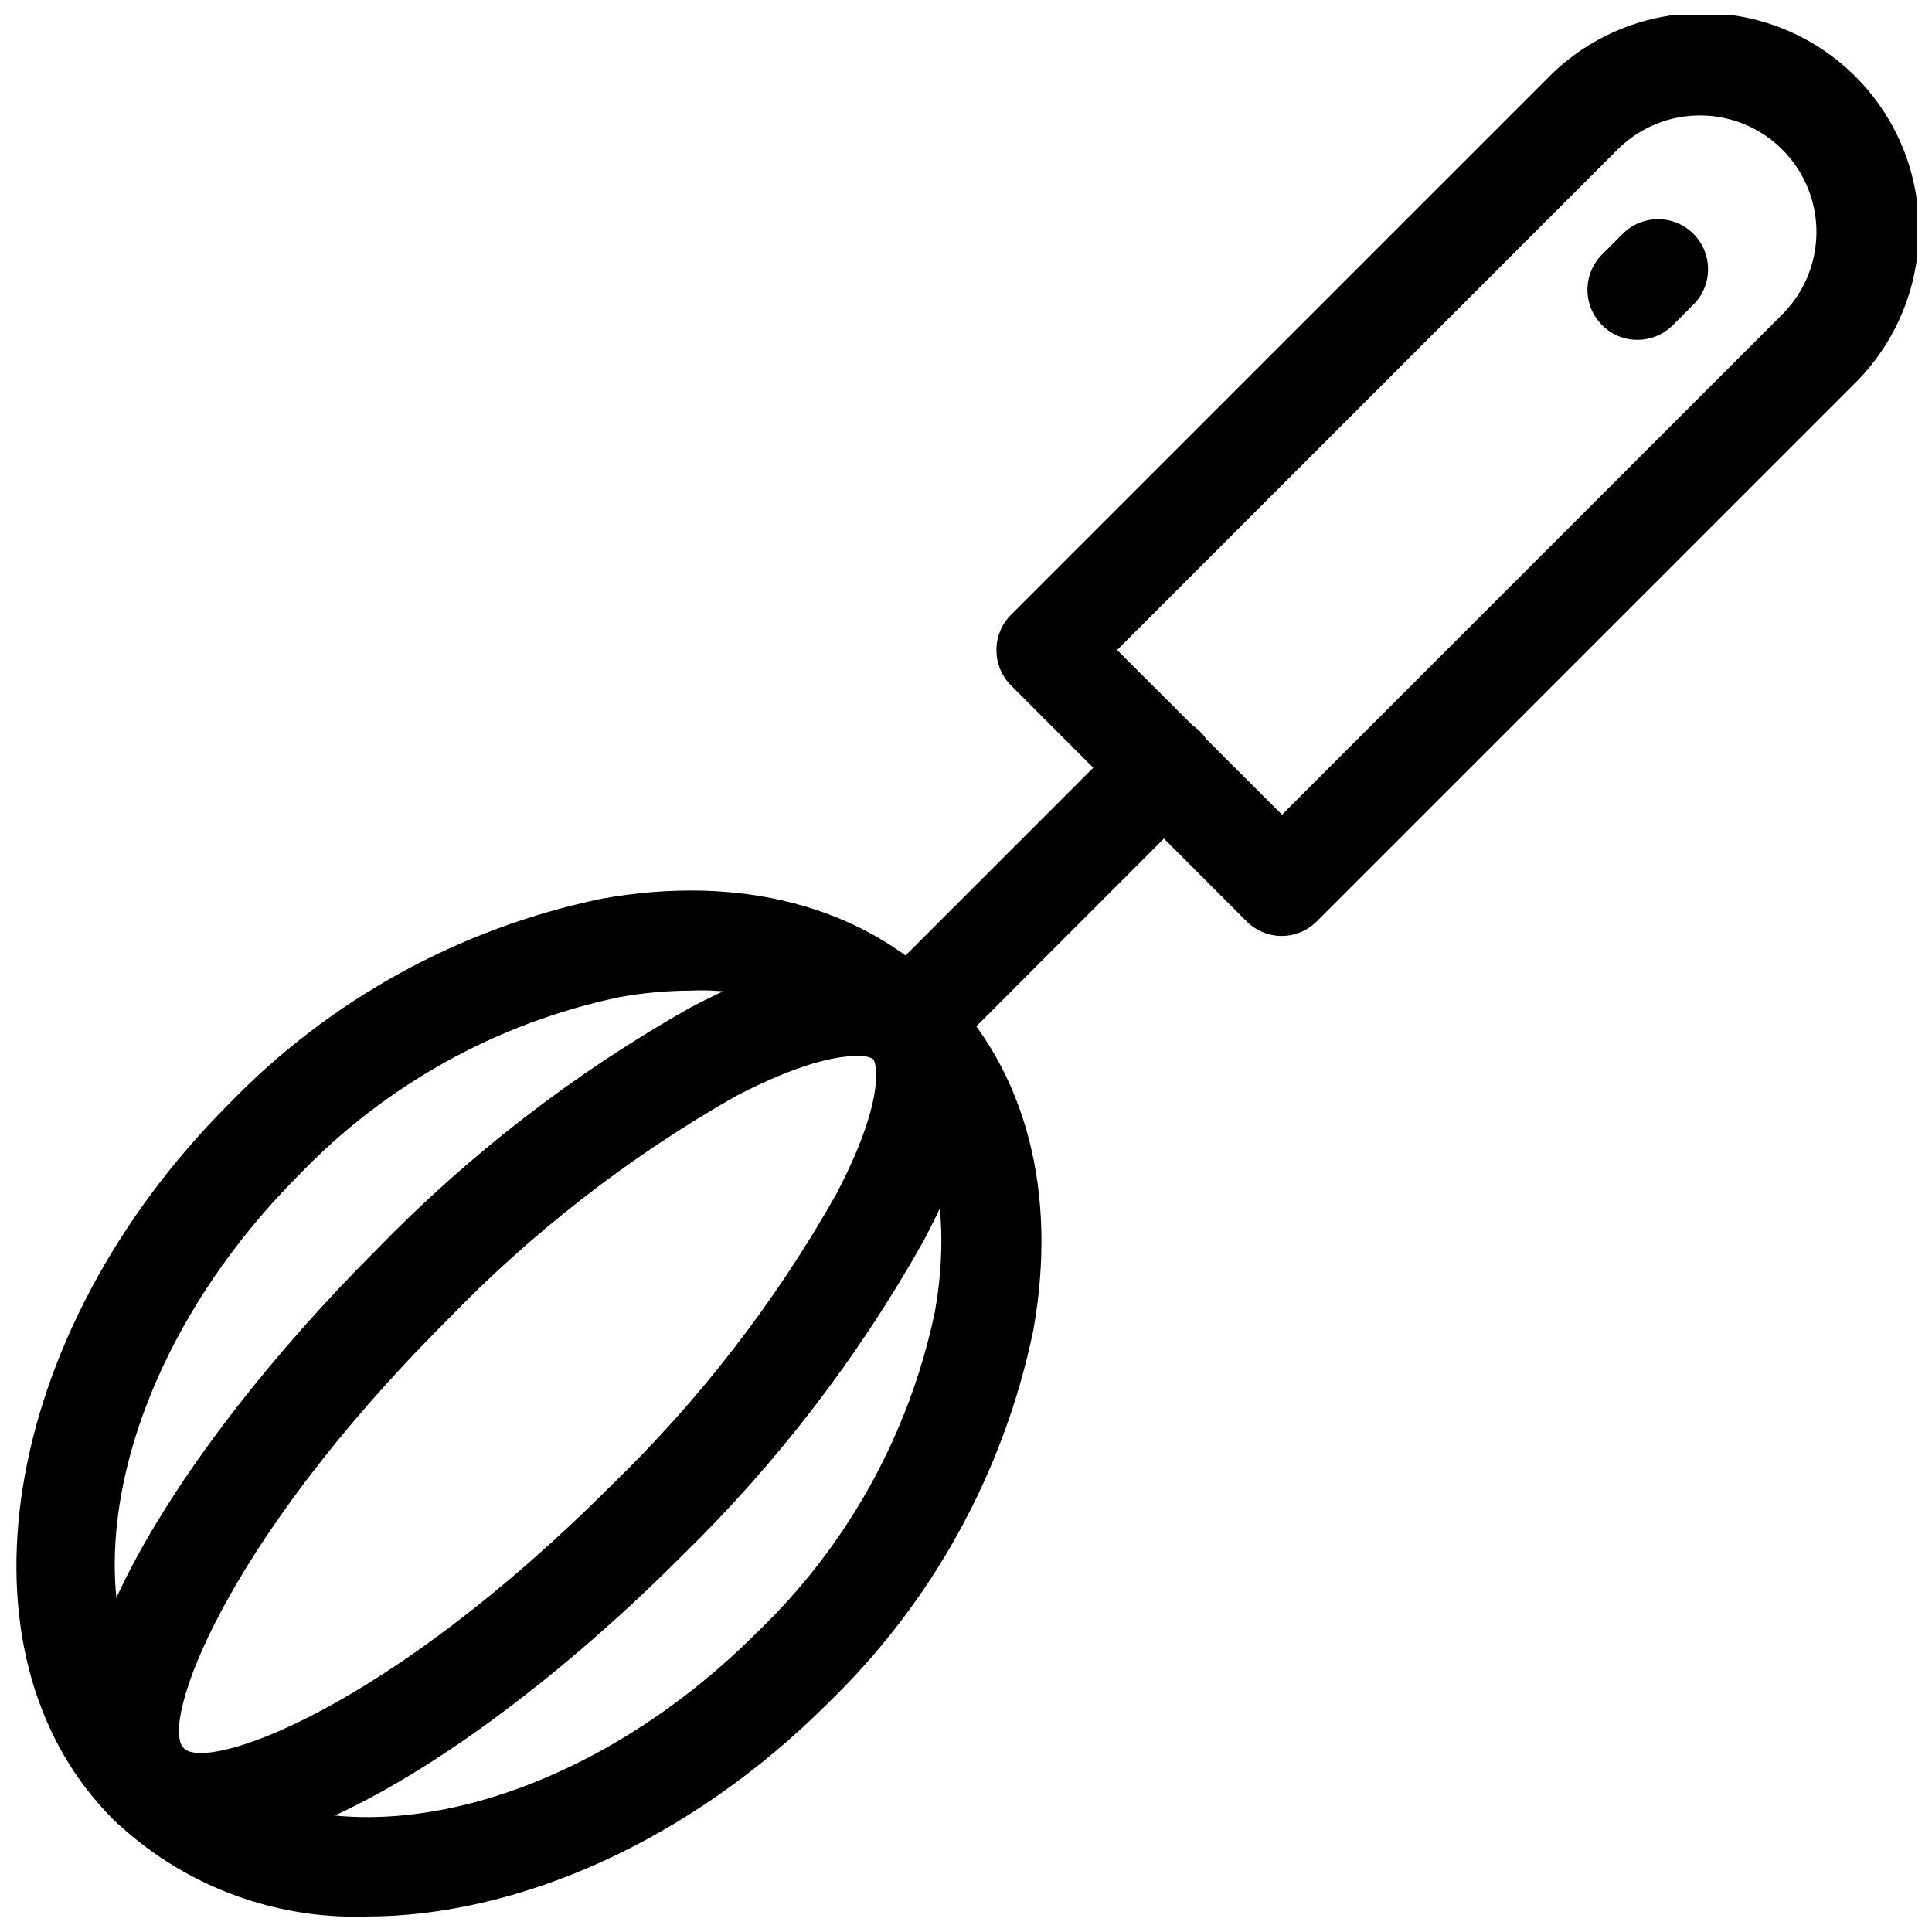
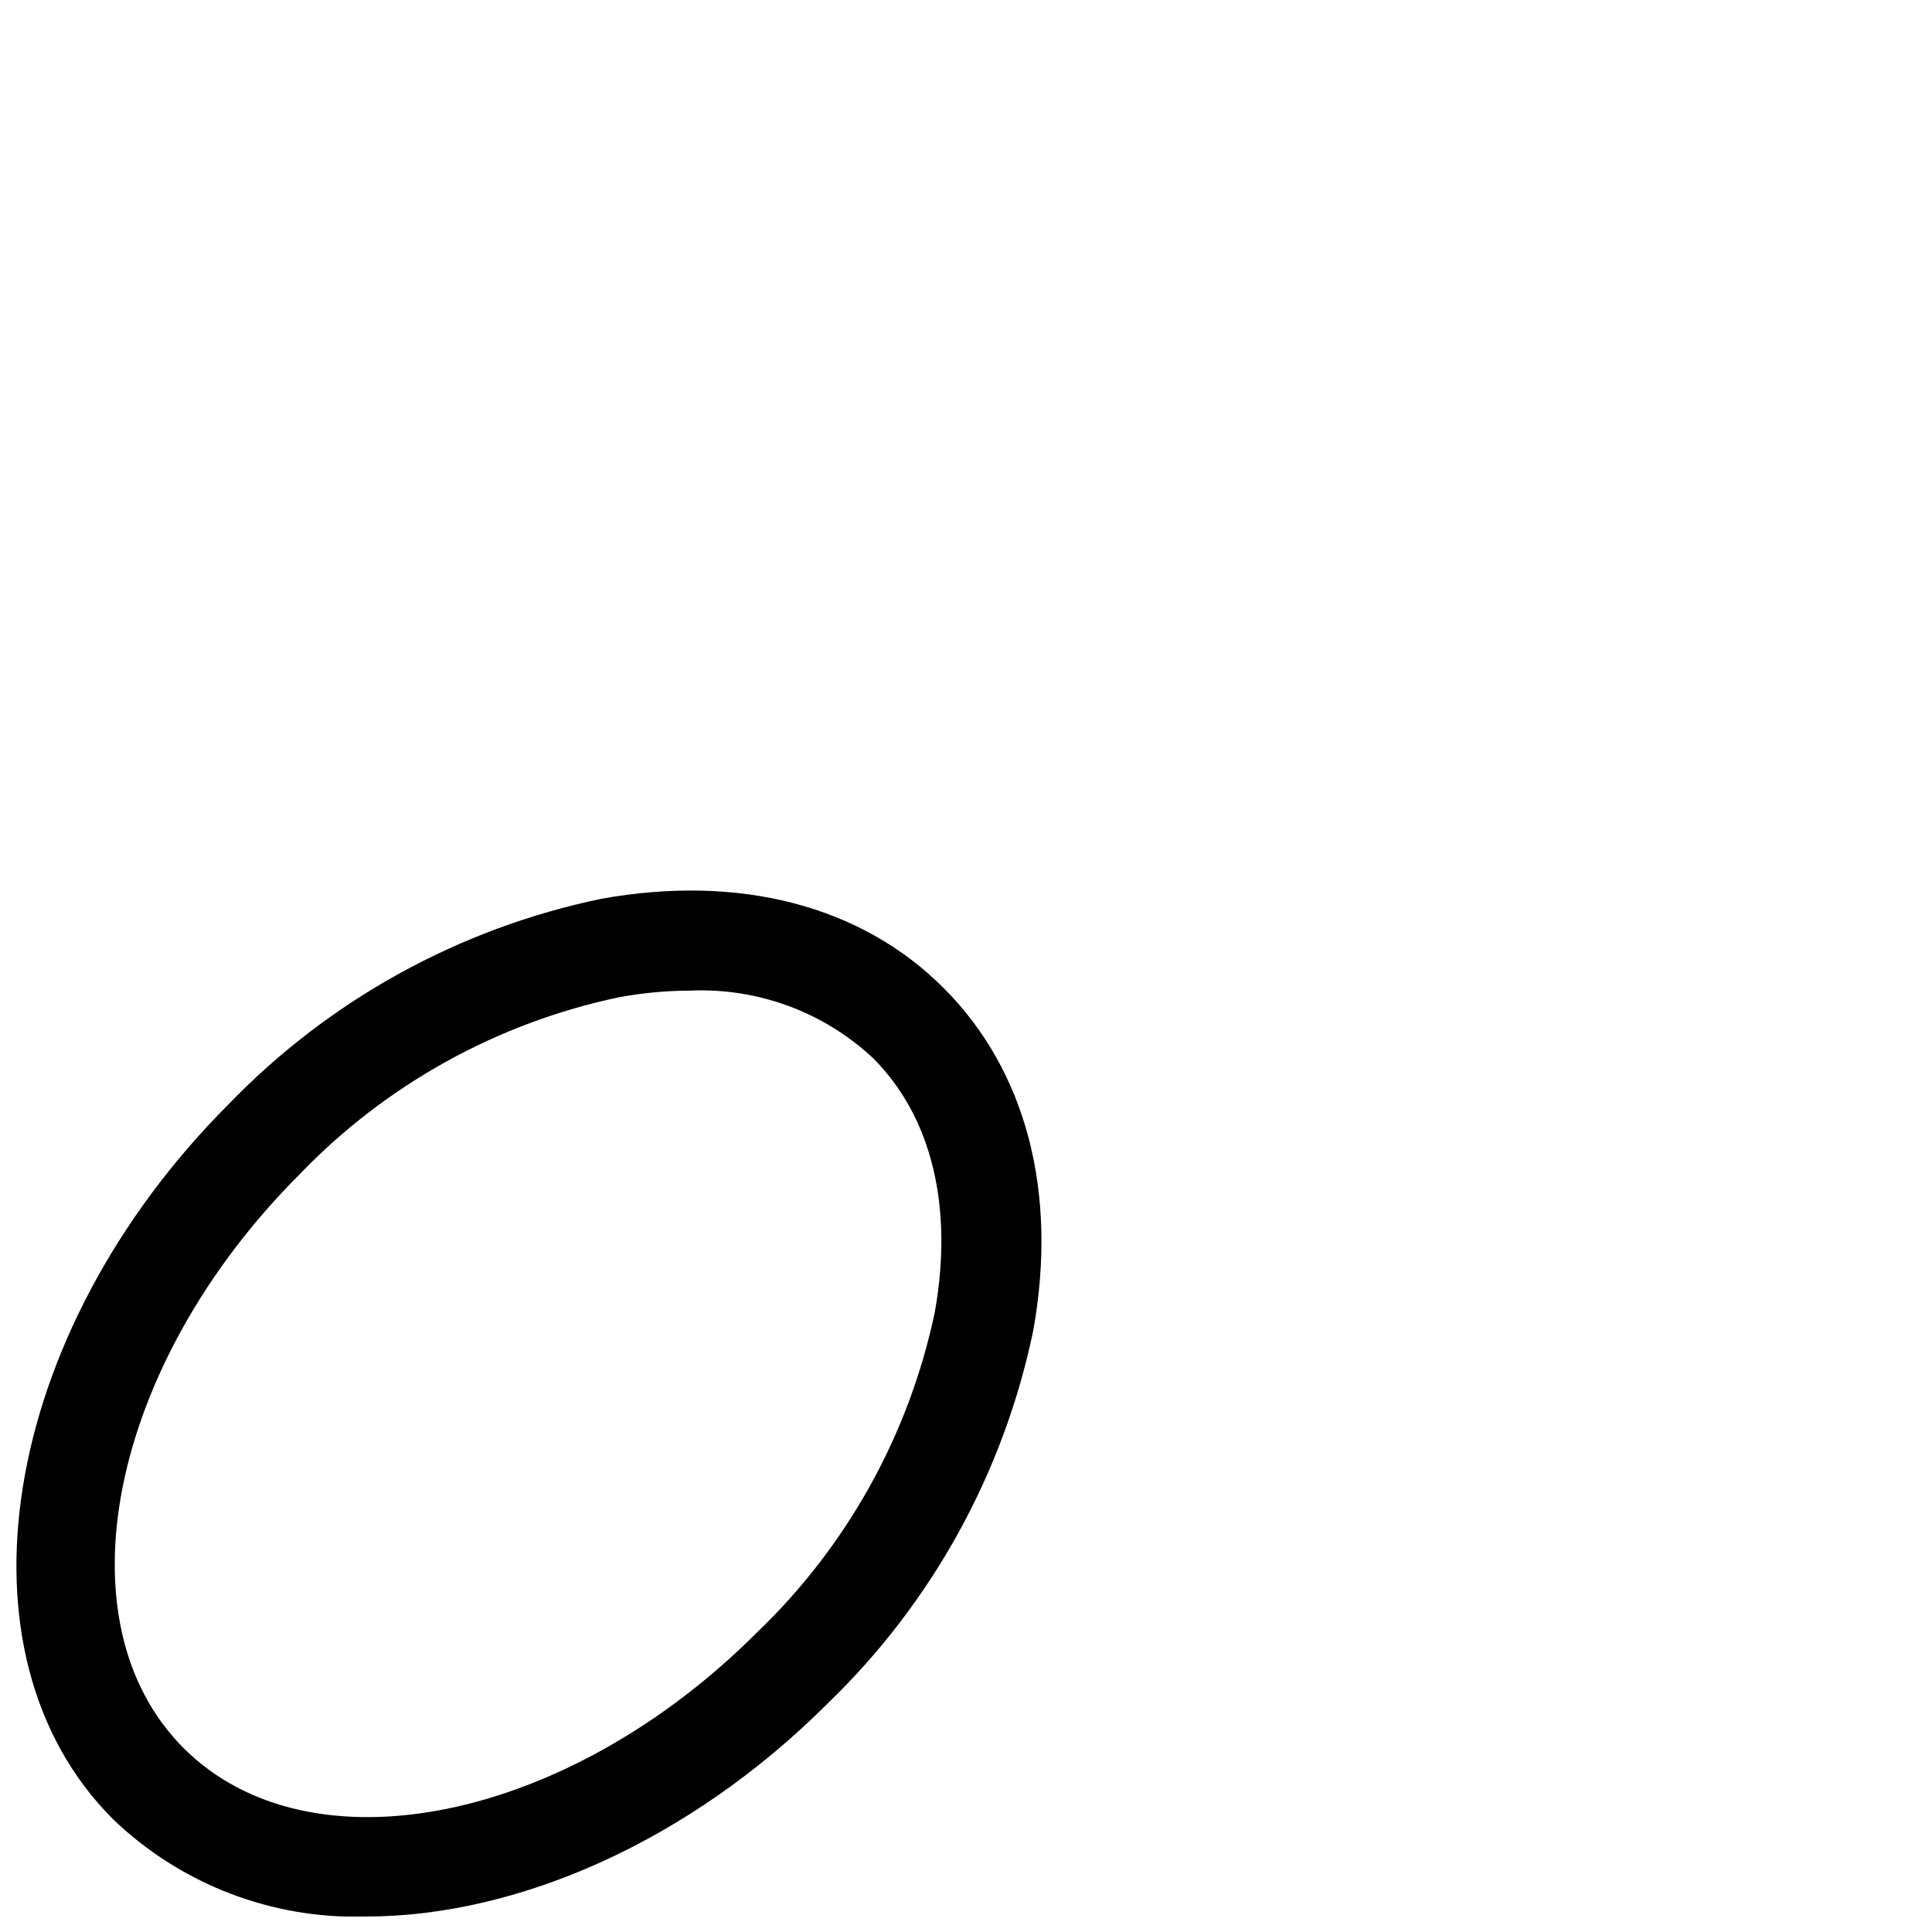
<svg xmlns="http://www.w3.org/2000/svg" width="800px" height="800px" version="1.1" viewBox="144 144 512 512">
  <defs>
    <clipPath id="b">
      <path d="m148.09 380h271.91v271.9h-271.91z" />
    </clipPath>
    <clipPath id="a">
-       <path d="m408 148.09h243.9v244.91h-243.9z" />
-     </clipPath>
+       </clipPath>
  </defs>
  <g clip-path="url(#b)">
    <path d="m241.01 651.9c-24.926 0.773-49.113-8.539-67.086-25.824-43.754-43.754-29.965-128.77 30.703-189.49 26.719-27.652 61.148-46.613 98.801-54.41 36.645-6.574 68.941 1.855 90.688 23.707 21.848 21.848 30.281 54.094 23.707 90.738h-0.004c-7.809 37.633-26.77 72.039-54.41 98.746-36.75 36.75-82.414 56.531-122.4 56.531zm85.965-245.38c-6.332 0.023-12.648 0.609-18.879 1.75-32.379 6.801-61.953 23.215-84.852 47.09-50.223 50.328-64.012 118.53-30.547 151.94 33.461 33.41 101.61 19.672 151.94-30.707 23.879-22.902 40.289-52.473 47.094-84.852 4.984-27.844-0.797-51.762-16.336-67.297v-0.004c-13.078-12.23-30.527-18.688-48.418-17.922z" />
  </g>
-   <path d="m196.88 634.67c-8.508 0.398-16.805-2.707-22.961-8.59-27.895-27.898 16.598-97.633 69.629-150.67 24.586-25.379 52.699-47.078 83.477-64.434 39.086-20.629 58.02-14.16 67.086-5.305 9.07 9.016 15.539 28-5.305 67.086-17.273 30.84-38.902 59.023-64.223 83.688-41.738 41.844-93.812 78.223-127.7 78.223zm173.95-210.8c-5.305 0-15.168 1.961-31.82 10.605-28.324 16.109-54.184 36.199-76.793 59.664-59.344 59.344-75.887 106.86-69.523 113.17 6.363 6.312 53.828-10.184 113.17-69.527 23.488-22.723 43.582-48.711 59.66-77.164 12.992-24.66 10.977-34.789 9.812-36.008-1.395-0.699-2.965-0.957-4.508-0.742z" />
-   <path d="m384.73 428.48c-3.519 0.012-6.898-1.383-9.387-3.871-5.137-5.203-5.137-13.57 0-18.773l67.773-67.777c2.469-2.559 5.859-4.023 9.418-4.059 3.555-0.035 6.977 1.359 9.492 3.871 2.519 2.508 3.922 5.926 3.898 9.484-0.027 3.555-1.48 6.953-4.035 9.426l-67.773 67.828c-2.488 2.488-5.867 3.883-9.387 3.871z" />
  <g clip-path="url(#a)">
    <path d="m483.74 392.04c-3.519 0.012-6.898-1.379-9.387-3.871l-62.422-62.523c-5.156-5.176-5.156-13.547 0-18.723l142.02-142.02c10.699-11.035 25.379-17.312 40.75-17.43 15.371-0.121 30.145 5.934 41.016 16.805 10.867 10.867 16.922 25.641 16.805 41.012-0.117 15.371-6.398 30.051-17.43 40.754l-142.02 142.02c-2.453 2.519-5.816 3.953-9.332 3.977zm-43.699-75.781 43.699 43.645 132.58-132.58c7.805-7.797 10.859-19.164 8.008-29.824-2.848-10.656-11.168-18.988-21.82-21.848-10.656-2.863-22.027 0.176-29.836 7.973z" />
  </g>
-   <path d="m577.92 234.06c-3.504 0.023-6.871-1.375-9.332-3.871-2.496-2.488-3.894-5.863-3.894-9.387 0-3.519 1.398-6.898 3.894-9.387l5.621-5.621c5.207-5.016 13.477-4.934 18.586 0.188 5.106 5.121 5.168 13.391 0.133 18.586l-5.621 5.621c-2.488 2.492-5.867 3.883-9.387 3.871z" />
</svg>